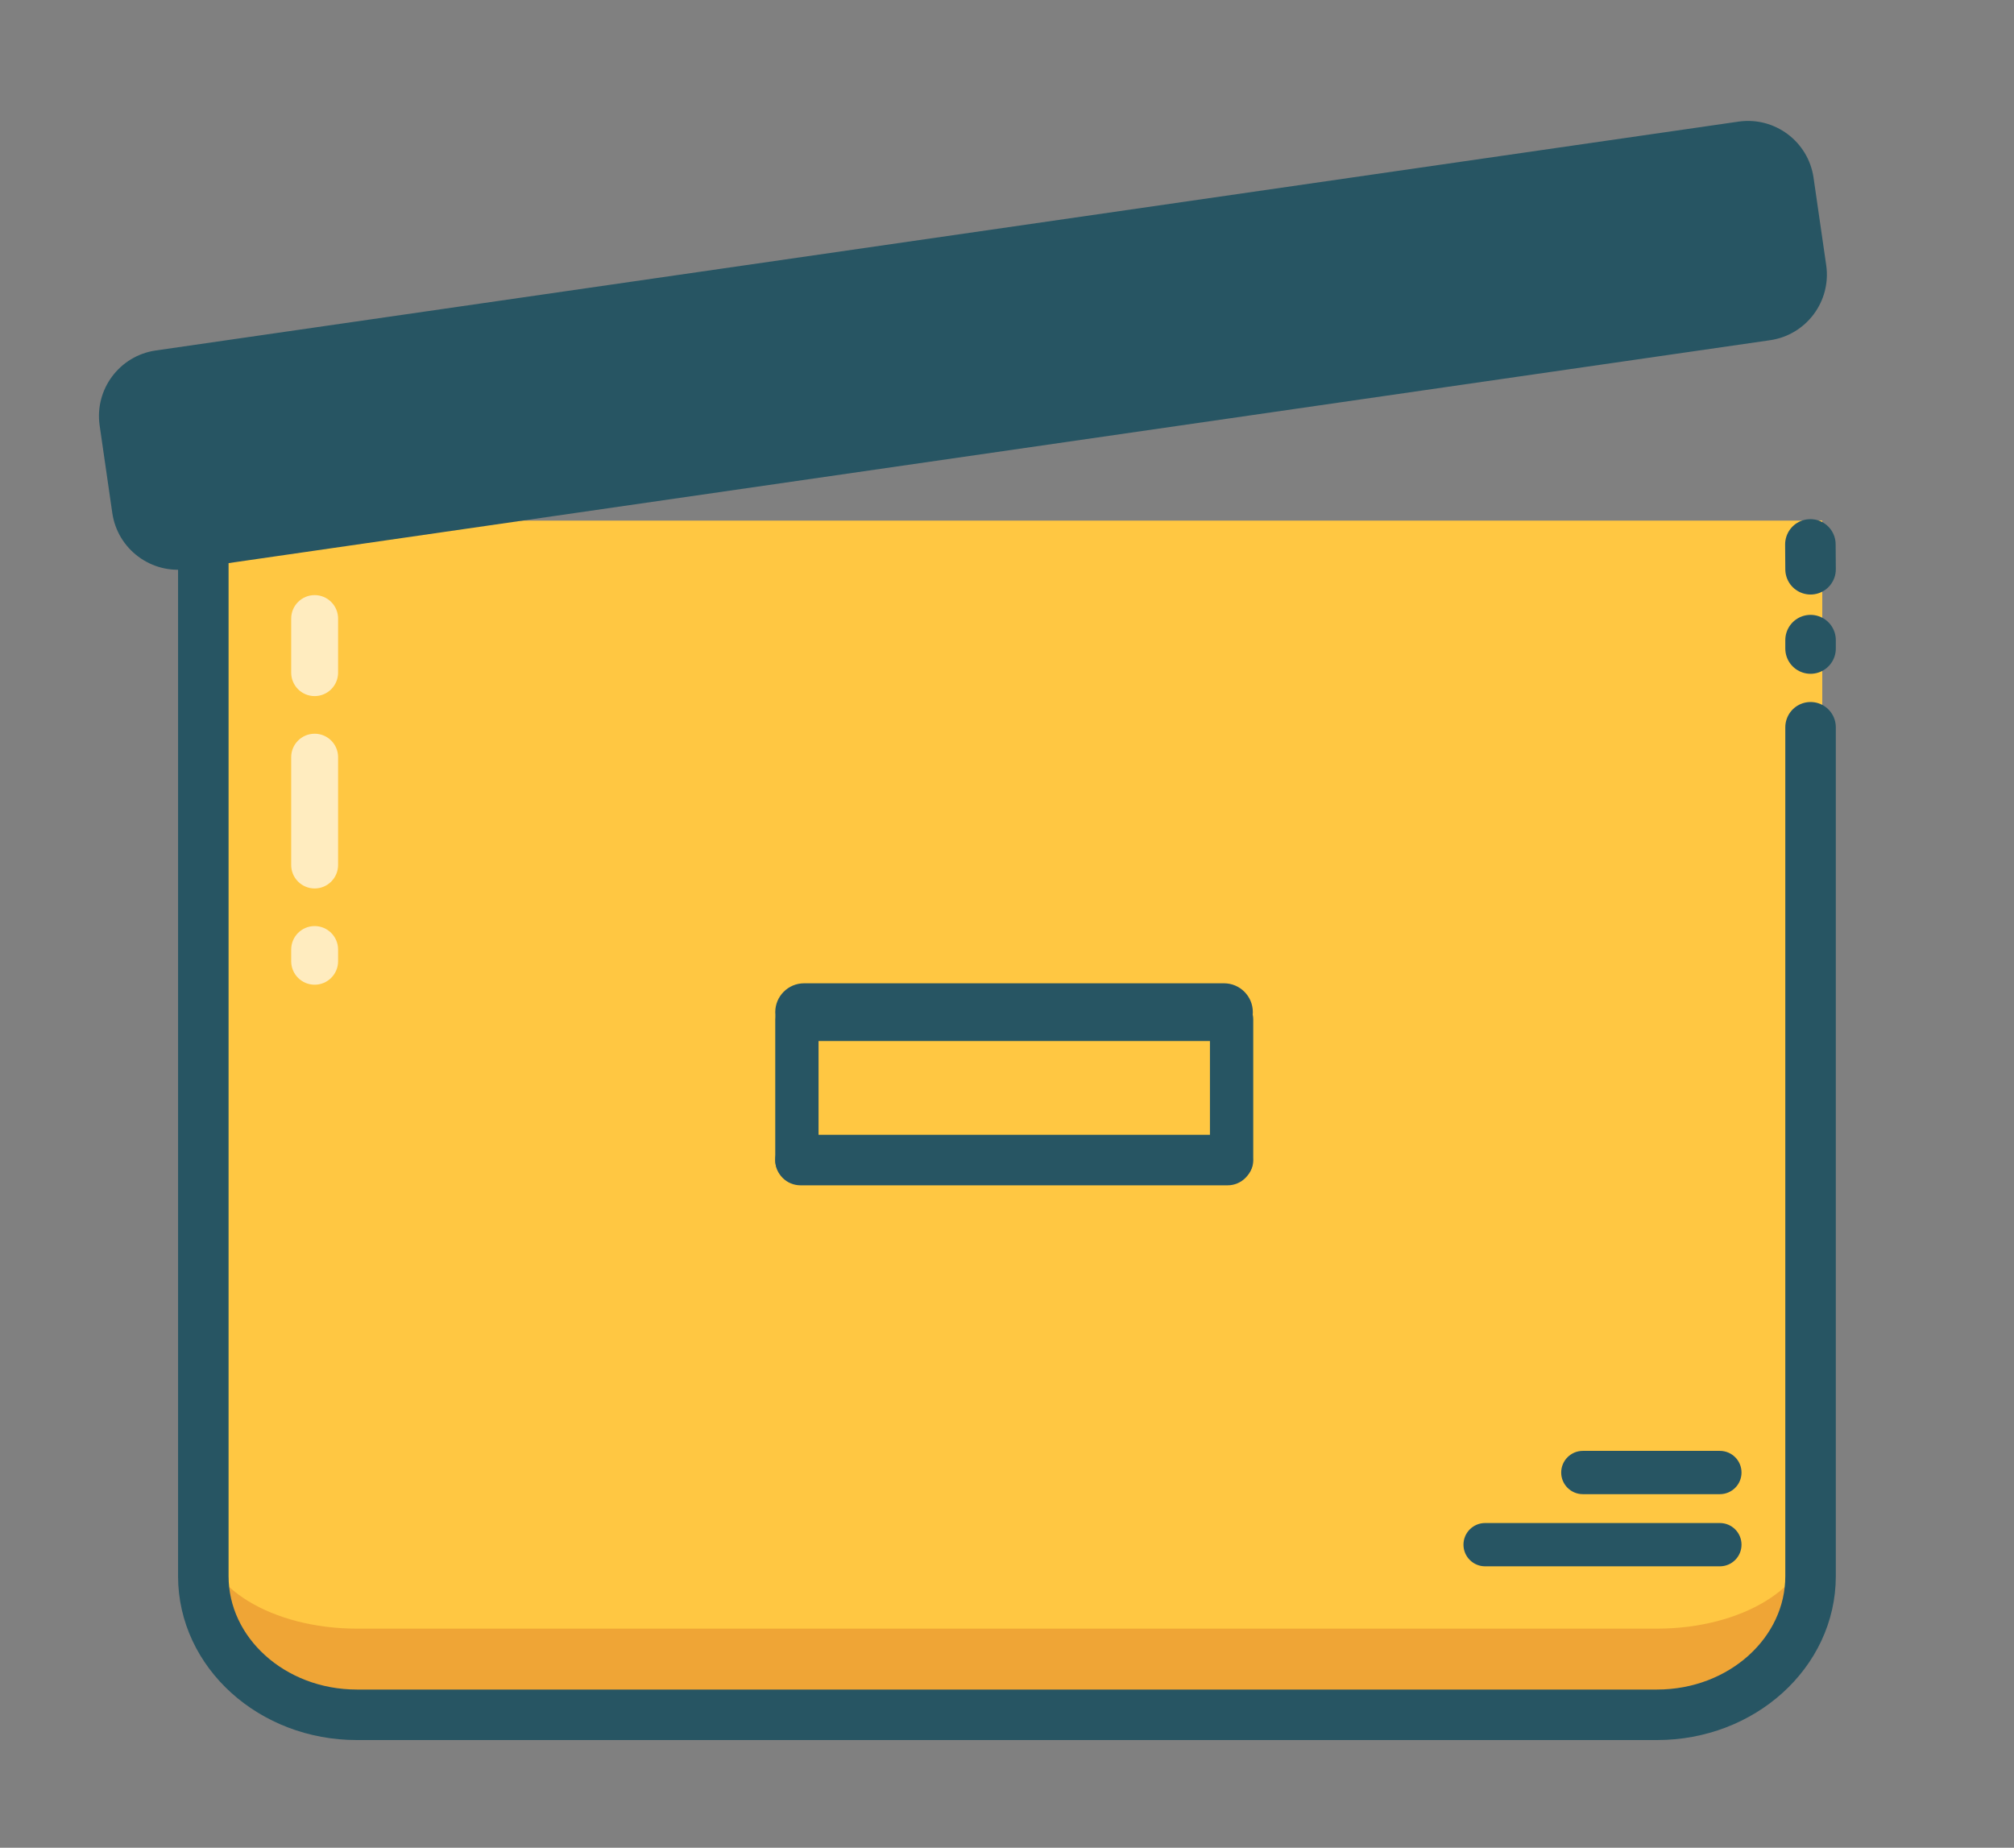
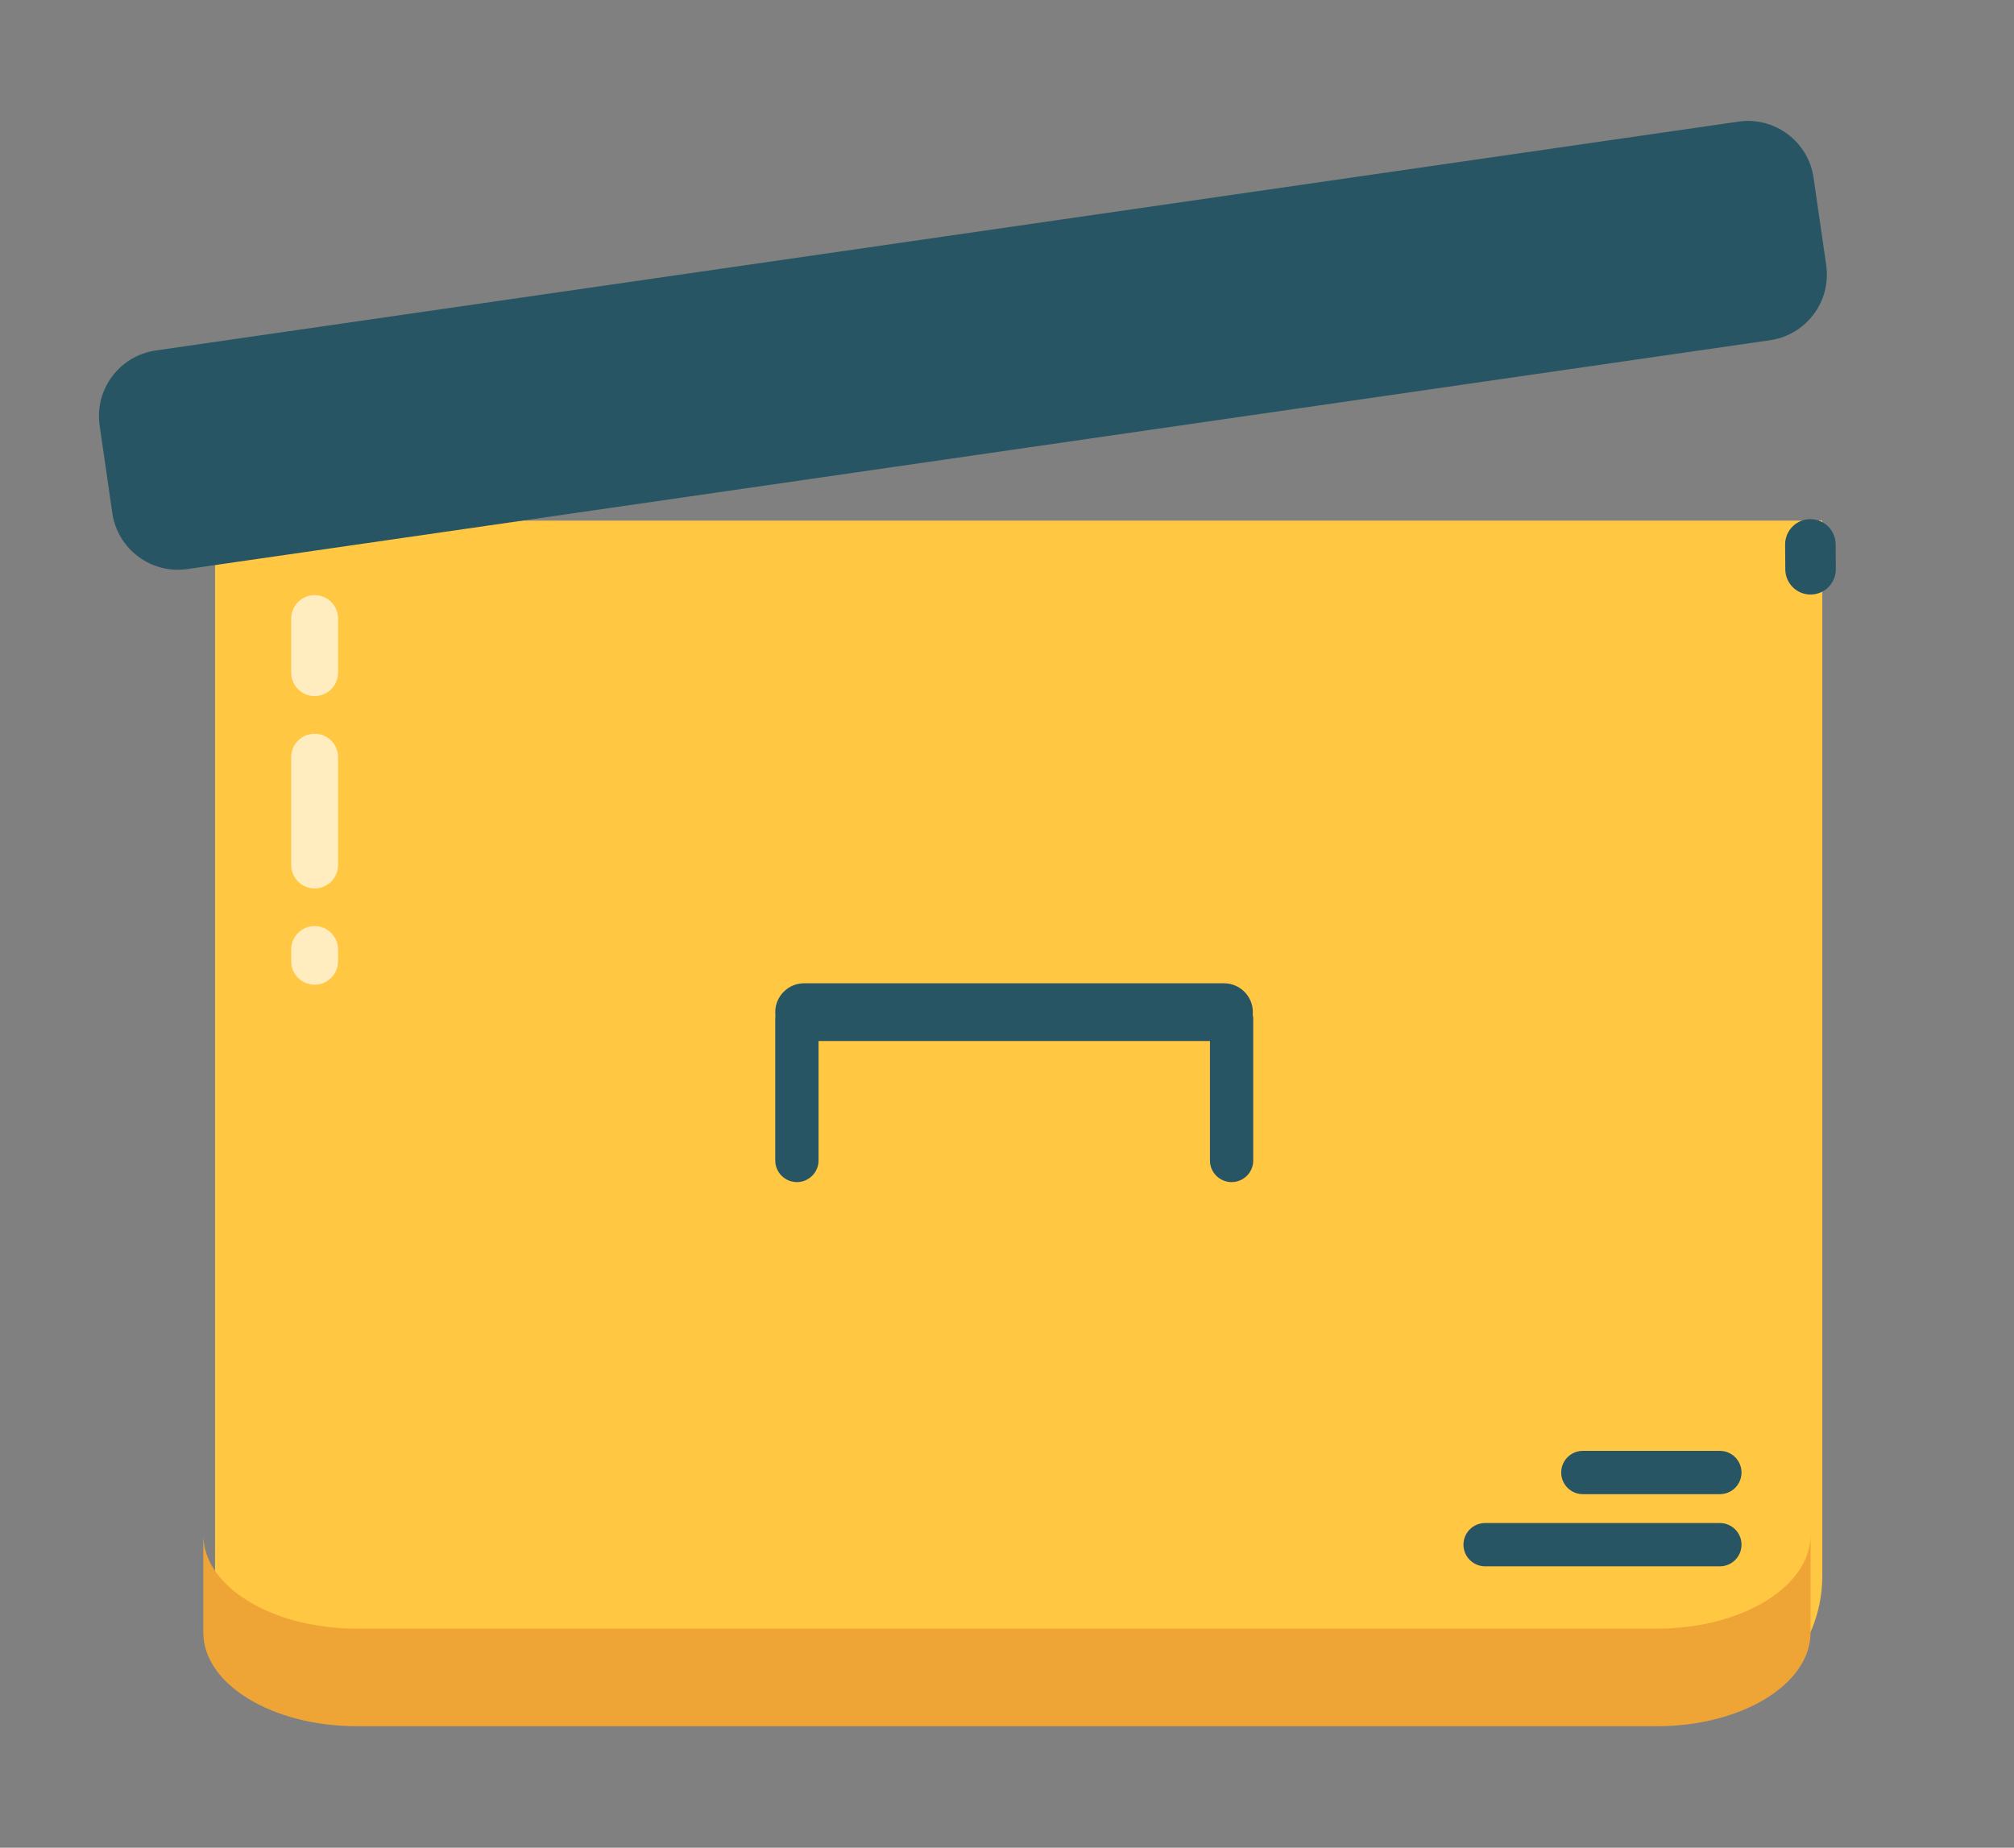
<svg xmlns="http://www.w3.org/2000/svg" width="100%" height="100%" viewBox="0 0 1163 1067" version="1.1" xml:space="preserve" style="fill-rule:evenodd;clip-rule:evenodd;stroke-linecap:round;stroke-linejoin:round;stroke-miterlimit:1.5;">
  <rect x="0" y="0" width="1163" height="1067" fill="#808080" stroke="none" />
  <g id="Layer_2">
    <g>
-       <path d="M1052.29,300.586l-0,609.617c-0,44.179 -35.868,80.047 -80.047,80.047l-768.022,0c-44.179,0 -80.047,-35.868 -80.047,-80.047l-0,-609.617c0.768,0.046 1.541,0.07 2.321,0.07l923.474,-0c0.779,-0 1.553,-0.024 2.321,-0.07Z" style="fill:#ffc742;" />
+       <path d="M1052.29,300.586l-0,609.617c-0,44.179 -35.868,80.047 -80.047,80.047l-768.022,0c-44.179,0 -80.047,-35.868 -80.047,-80.047l-0,-609.617c0.768,0.046 1.541,0.07 2.321,0.07l923.474,-0Z" style="fill:#ffc742;" />
      <path d="M1045.52,886.364l0,56.346c0,29.872 -39.72,54.124 -88.645,54.124l-750.826,0c-48.924,0 -88.645,-24.252 -88.645,-54.124l0,-56.346c0,29.872 39.721,54.124 88.645,54.124l750.826,0c48.925,0 88.645,-24.252 88.645,-54.124Z" style="fill:#efa536;" />
      <path d="M195.234,357.201l-0,31.236c-0,7.474 -6.068,13.541 -13.542,13.541c-7.474,0 -13.541,-6.067 -13.541,-13.541l-0,-31.236c-0,-7.473 6.067,-13.541 13.541,-13.541c7.474,-0 13.542,6.068 13.542,13.541Z" style="fill:#ffecbf;" />
      <path d="M195.234,437.242l-0,62.277c-0,7.473 -6.068,13.541 -13.542,13.541c-7.474,0 -13.541,-6.068 -13.541,-13.541l-0,-62.277c-0,-7.473 6.067,-13.541 13.541,-13.541c7.474,-0 13.542,6.068 13.542,13.541Z" style="fill:#ffecbf;" />
      <g>
-         <path d="M462.261,655.322l246.621,0c8.049,0 14.583,6.535 14.583,14.583c0,8.049 -6.534,14.584 -14.583,14.584l-246.621,-0c-8.049,-0 -14.584,-6.535 -14.584,-14.584c0,-8.048 6.535,-14.583 14.584,-14.583Z" style="fill:#275563;" />
        <path d="M464.344,567.822l242.455,0c9.198,0 16.666,7.468 16.666,16.667c0,9.198 -7.468,16.666 -16.666,16.666l-242.455,0c-9.199,0 -16.667,-7.468 -16.667,-16.666c0,-9.199 7.468,-16.667 16.667,-16.667Z" style="fill:#275563;" />
        <path d="M472.677,588.655l0,81.476c0,6.899 -5.601,12.5 -12.5,12.5c-6.899,0 -12.5,-5.601 -12.5,-12.5l0,-81.476c0,-6.899 5.601,-12.5 12.5,-12.5c6.899,0 12.5,5.601 12.5,12.5Z" style="fill:#275563;" />
        <path d="M723.694,588.655l0,81.476c0,6.899 -5.601,12.5 -12.5,12.5c-6.899,0 -12.5,-5.601 -12.5,-12.5l0,-81.476c0,-6.899 5.601,-12.5 12.5,-12.5c6.899,0 12.5,5.601 12.5,12.5Z" style="fill:#275563;" />
      </g>
      <path d="M195.234,548.324l-0,6.78c-0,7.473 -6.068,13.541 -13.542,13.541c-7.474,0 -13.541,-6.068 -13.541,-13.541l-0,-6.78c-0,-7.474 6.067,-13.541 13.541,-13.541c7.474,-0 13.542,6.067 13.542,13.541Z" style="fill:#ffecbf;" />
      <path d="M1045.42,314.373l0.101,14.365" style="fill:none;stroke:#275563;stroke-width:29.17px;" />
-       <path d="M1045.52,369.655l0,4.857" style="fill:none;stroke:#275563;stroke-width:29.17px;" />
-       <path d="M1045.52,419.978l0,490.225c0,44.179 -39.72,80.047 -88.645,80.047l-750.826,0c-48.924,0 -88.645,-35.868 -88.645,-80.047l0,-640.376" style="fill:none;stroke:#275563;stroke-width:29.17px;" />
      <path d="M857.591,879.506l135.561,0c6.899,0 12.5,5.601 12.5,12.5c0,6.899 -5.601,12.5 -12.5,12.5l-135.561,0c-6.899,0 -12.5,-5.601 -12.5,-12.5c-0,-6.899 5.601,-12.5 12.5,-12.5Z" style="fill:#275563;" />
      <path d="M914.028,837.84l79.124,-0c6.899,-0 12.5,5.601 12.5,12.5c0,6.899 -5.601,12.5 -12.5,12.5l-79.124,-0c-6.899,-0 -12.5,-5.601 -12.5,-12.5c-0,-6.899 5.601,-12.5 12.5,-12.5Z" style="fill:#275563;" />
      <path d="M1047.25,102.623l7.301,50.492c3.022,20.901 -11.493,40.323 -32.393,43.345l-913.969,132.161c-20.9,3.022 -40.322,-11.493 -43.345,-32.393l-7.301,-50.492c-3.022,-20.9 11.493,-40.323 32.393,-43.345l913.969,-132.161c20.9,-3.022 40.322,11.493 43.345,32.393Z" style="fill:#275563;" />
    </g>
  </g>
</svg>